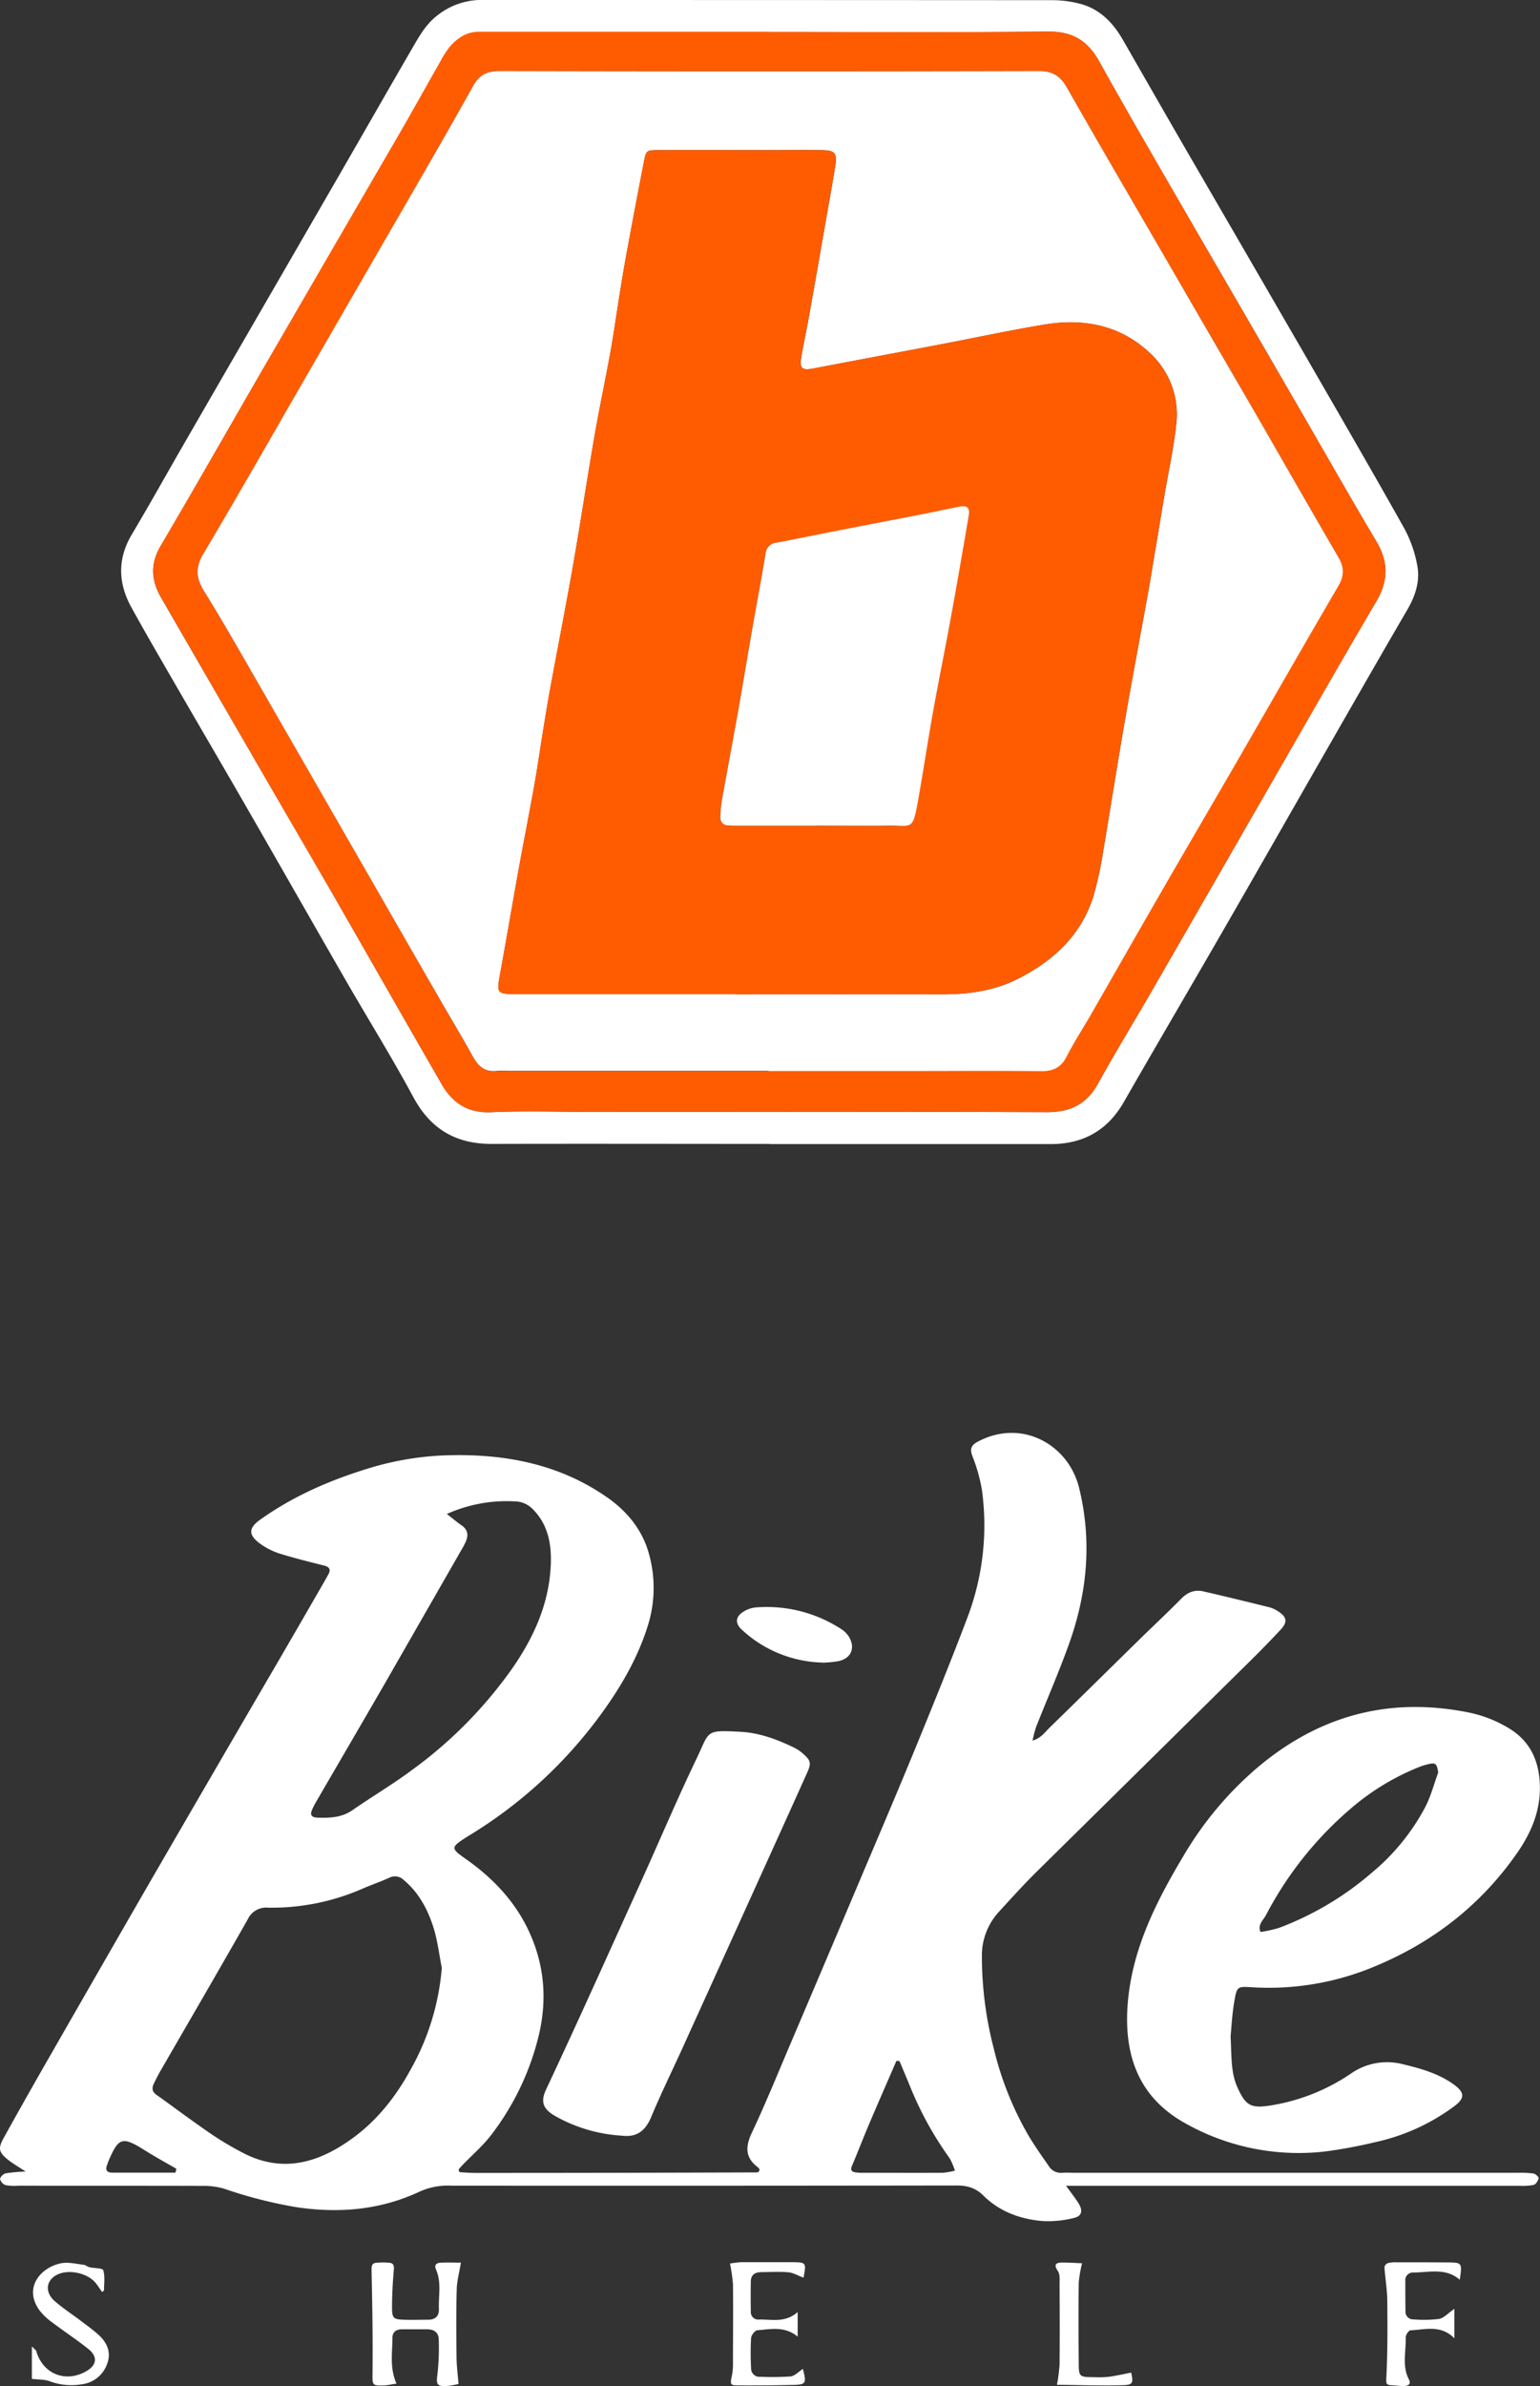
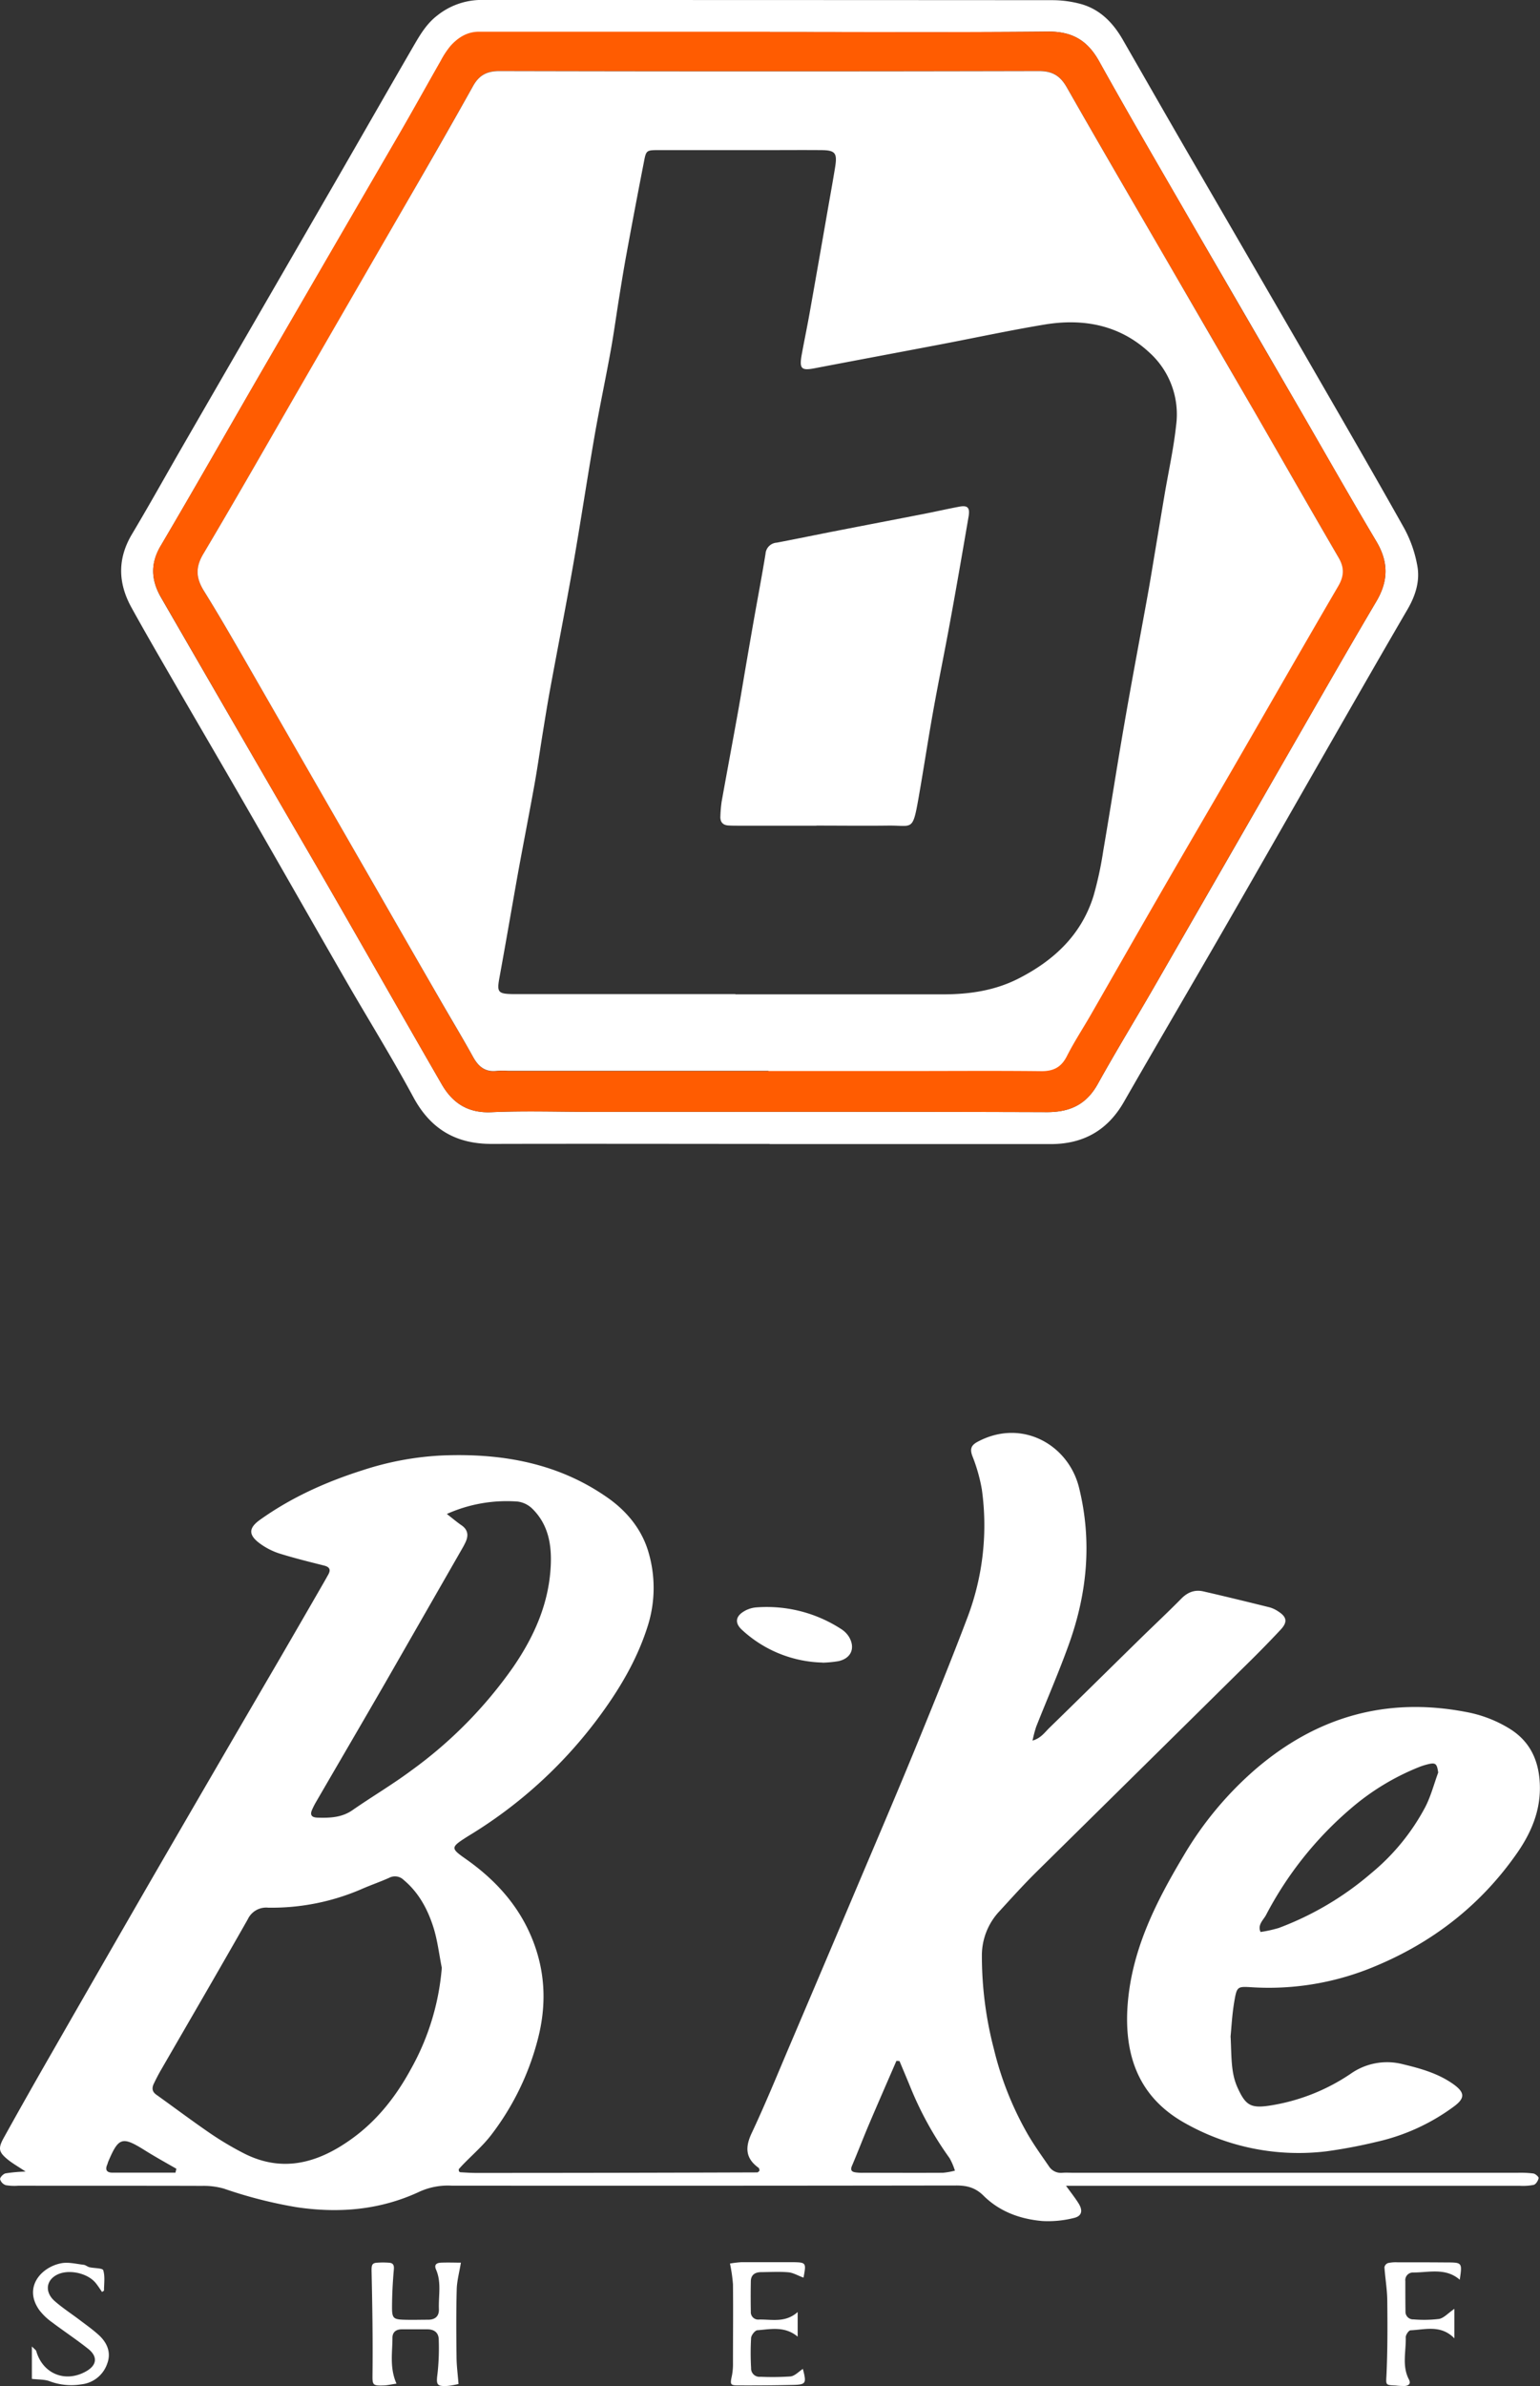
<svg xmlns="http://www.w3.org/2000/svg" viewBox="0 0 511.62 792.24">
  <rect x="0" y="0" width="511.62" height="792.24" fill="#333333" stroke="none" />
  <defs>
    <style>.cls-1{fill:#fff;}.cls-2{fill:#ff5c01;}</style>
  </defs>
  <title>Asset 1</title>
  <g id="Layer_2" data-name="Layer 2">
    <g id="Layer_2-2" data-name="Layer 2">
      <path class="cls-1" d="M354.14,725.71c2,2.72,3.17,4.22,4.18,5.85,1.52,2.42,1.1,4.26-1.6,4.86a34.91,34.91,0,0,1-10.45,1c-7.36-.64-14.21-3.13-19.55-8.44-2.64-2.62-5.45-3.37-9-3.36q-81.68.12-163.36.06c-1.41,0-2.83,0-4.24,0a22.9,22.9,0,0,0-11.24,2.22c-12.91,5.9-26.42,7-40.4,4.92a149.32,149.32,0,0,1-24.07-6.15,24.33,24.33,0,0,0-7.28-.92c-20.33-.07-40.66,0-61-.06a16.89,16.89,0,0,1-4.22-.18,2.93,2.93,0,0,1-1.89-2c0-.63,1.07-1.75,1.85-1.92A53,53,0,0,1,8.51,721c-2.58-1.72-4.37-2.72-5.94-4-3-2.46-3.28-3.67-1.31-7.23q7.83-14.1,15.88-28.09,16.17-28.21,32.43-56.39Q71.17,588,92.92,550.75q7.44-12.81,14.84-25.66c.44-.77.87-1.54,1.3-2.31.94-1.68.38-2.55-1.45-3-5-1.26-9.94-2.48-14.81-4a22.82,22.82,0,0,1-6.54-3.37c-3.8-2.83-3.67-5.11.13-7.82,10.46-7.46,22-12.62,34.21-16.49a99.82,99.82,0,0,1,26.51-4.87c19.65-.76,38.4,2.51,54.89,14.13,6.54,4.61,11.49,10.83,13.57,18.46a41.88,41.88,0,0,1-.22,23.53c-3.36,10.94-9,20.63-15.67,29.78a151.6,151.6,0,0,1-44.15,40.49l-.45.28c-5.41,3.47-5.42,3.74-.31,7.33,9.7,6.82,17.46,15.26,22,26.41s4.88,22.53,1.71,34.16a88.34,88.34,0,0,1-15.32,31.08c-2.77,3.6-6.3,6.63-9.47,9.92-.48.5-.92,1-1.3,1.44.07.38,0,.58.15.72a.64.64,0,0,0,.43.27c1.76.09,3.52.23,5.28.22q46.67,0,93.33-.17c.26,0,.51-.37.76-.57-.09-.32-.08-.78-.3-.94-4.36-3.13-4.57-6.74-2.33-11.51,4.58-9.72,8.63-19.67,12.84-29.55q10.77-25.27,21.47-50.56c6.66-15.72,13.38-31.42,19.88-47.21,6-14.66,12-29.35,17.61-44.18a86.29,86.29,0,0,0,4.68-42.24A56,56,0,0,0,323,483.32c-.83-2.32-.31-3.52,1.83-4.65,14.67-7.82,30.12,1,33.64,15.22,4.39,17.74,2.74,35.06-3.35,52-3.32,9.26-7.27,18.29-10.89,27.45a43.48,43.48,0,0,0-1.2,4.57c2.78-.8,4.07-2.75,5.59-4.23,10.12-9.85,20.16-19.78,30.25-29.66,4.53-4.43,9.16-8.76,13.61-13.27,2.06-2.08,4.38-3,7.16-2.41,7.4,1.69,14.76,3.5,22.13,5.32a10,10,0,0,1,2.87,1.35c2.83,1.8,3.2,3.5.88,6-4.21,4.52-8.57,8.9-13,13.23q-34.09,33.66-68.2,67.28c-4.26,4.21-8.28,8.67-12.33,13.09a21.44,21.44,0,0,0-5.79,14.87,122.37,122.37,0,0,0,4,30.87,107.52,107.52,0,0,0,11.27,28.32c2.12,3.64,4.6,7.08,7,10.57a4.73,4.73,0,0,0,4.54,2.16c1.23-.09,2.47,0,3.71,0l147.44,0a34.4,34.4,0,0,1,5.28.24c.68.11,1.81,1.14,1.72,1.54-.17.85-.88,2-1.6,2.23a18.6,18.6,0,0,1-4.73.31H354.14ZM146.79,653.42c-.93-4.62-1.45-9.37-2.9-13.82-1.91-5.88-4.85-11.3-9.75-15.4a4.13,4.13,0,0,0-4.84-.74c-2.89,1.3-5.9,2.33-8.81,3.59a75.18,75.18,0,0,1-31.41,6.33,6.73,6.73,0,0,0-6.77,3.87c-9.56,16.83-19.31,33.55-29,50.32-.79,1.38-1.51,2.8-2.2,4.23s-.63,2.65.83,3.68c6,4.29,11.94,8.75,18.05,12.93a103.85,103.85,0,0,0,10.9,6.47c12.89,6.64,24.69,3.29,35.68-4.55,8.46-6,14.82-14,19.8-23.11a82.2,82.2,0,0,0,10.4-33.8m1.71-150.73c2.05,1.59,3.37,2.72,4.8,3.7,2.15,1.46,2.43,3.33,1.43,5.54a26.07,26.07,0,0,1-1.23,2.34Q140.74,536.49,128,558.7c-7.67,13.28-15.42,26.52-23.12,39.78a26.05,26.05,0,0,0-1.19,2.36c-.83,1.85-.06,2.6,1.82,2.65,4.1.12,8.05,0,11.67-2.54,6.36-4.42,13.07-8.37,19.31-13a144.77,144.77,0,0,0,34.05-34.52c7-10.21,11.89-21.21,12.44-33.81.3-6.92-.88-13.4-5.94-18.51a8.57,8.57,0,0,0-5-2.56,48.63,48.63,0,0,0-23.54,4.09M298.92,684.31l-1.11-.07c-3.06,7.06-6.15,14.11-9.16,21.19-1.92,4.52-3.67,9.12-5.6,13.64-.6,1.39-.16,2,1.13,2.19a15.36,15.36,0,0,0,2.63.14c8.81,0,17.62.05,26.43,0a23.6,23.6,0,0,0,4-.71,21.19,21.19,0,0,0-1.78-4.16,113.25,113.25,0,0,1-13-23.52c-1.18-2.9-2.41-5.79-3.62-8.68M58.29,721.36l.3-1.3C55,718,51.38,716,47.86,713.78c-7.26-4.5-8.47-4.15-11.88,3.87-.14.32-.2.67-.34,1-.78,1.77-.2,2.7,1.72,2.71,7,0,14,0,20.93,0" />
      <path class="cls-1" d="M255.71,379.8c-30.76,0-61.52-.08-92.27,0-11.94.05-20.38-4.89-26.12-15.53-6.94-12.88-14.67-25.33-22-38-11.09-19.25-22.07-38.56-33.16-57.81-8.63-15-17.37-29.87-26-44.83-4.23-7.31-8.47-14.63-12.53-22-4.39-8-4.66-16,.12-24.12C49,168.71,54,159.79,59.07,150.93q9.51-16.49,19.06-33,16.55-28.6,33.08-57.21C120,45.5,128.73,30.21,137.55,15c2.12-3.65,4.29-7.25,7.79-9.91A23.62,23.62,0,0,1,159,0c1.06,0,2.13,0,3.19,0q93.59,0,187.19.06a36.27,36.27,0,0,1,9.89,1.32c6.26,1.8,10.53,6.22,13.72,11.76,7.11,12.37,14.19,24.76,21.34,37.1Q414,84.11,433.62,118c11,19.08,22.08,38.13,32.86,57.35a41,41,0,0,1,4.35,12.33c1,5.14-.55,10.06-3.24,14.67-8.7,14.92-17.28,29.91-25.87,44.89-11.75,20.48-23.43,41-35.22,61.45-11,19.08-22.16,38.06-33.12,57.17-5.44,9.49-13.53,14-24.34,14H255.71m.11-369.2h-88c-2.83,0-5.66.05-8.49,0-4,0-7.12,1.92-9.66,4.77a28.41,28.41,0,0,0-3.19,4.85c-4.63,8.12-9.15,16.3-13.84,24.39Q109.68,84.19,86.7,123.71c-11.12,19.2-22.08,38.51-33.36,57.63-3.48,5.91-3.1,11.37.13,17Q71.58,229.69,89.73,261c7.16,12.37,14.39,24.7,21.51,37.08,11.86,20.63,23.61,41.32,35.51,61.92,3.61,6.26,8.73,9.62,16.49,9.27,10.95-.49,21.92-.12,32.89-.12,50.57,0,101.14-.07,151.7.1,7.69,0,13.12-2.56,16.91-9.41,6-10.8,12.44-21.32,18.6-32q22.19-38.49,44.29-77c9.85-17.11,19.62-34.26,29.67-51.25,4-6.82,4-13.08-.06-19.86-8.75-14.69-17.17-29.57-25.74-44.36q-17.37-30-34.77-59.91c-10.58-18.32-21.27-36.58-31.55-55.06-3.88-7-9-10-17.06-9.9-30.77.29-61.53.11-92.3.11" />
      <path class="cls-1" d="M408.84,676.3c.33,6.83.08,11.94,2.29,16.81,2.64,5.81,4.31,6.95,10.6,6a65.9,65.9,0,0,0,26.91-10.53,21,21,0,0,1,17.55-3.19c5.68,1.36,11.3,2.94,16.2,6.28,4.4,3,4.53,4.95.32,7.95a68.25,68.25,0,0,1-25.37,11.51,168.85,168.85,0,0,1-16.62,3.14,76.77,76.77,0,0,1-47-9.33c-14.79-8.23-20-21.39-19.2-37.67,1-19,9.23-35.3,18.68-51.12a115.2,115.2,0,0,1,23.92-28.75c20.3-17.4,43.45-24.06,69.9-19a42.07,42.07,0,0,1,14.25,5.4c6.14,3.71,9.35,9.18,10.13,16.39,1,9.35-2.09,17.36-7.23,24.82-12,17.33-28,29.79-47.27,37.8a90.89,90.89,0,0,1-40.9,7c-4.83-.3-5.07-.32-5.9,4.49-.79,4.51-1,9.11-1.29,12m69-87.71c-.45-3.2-.87-3.52-4-2.68a22.4,22.4,0,0,0-2.51.84,80.52,80.52,0,0,0-22.49,13.68,118.7,118.7,0,0,0-28.21,35.39c-.87,1.64-2.9,3.24-1.82,5.63a43.11,43.11,0,0,0,6.05-1.33,101.73,101.73,0,0,0,30.79-18.24,72.23,72.23,0,0,0,17.93-22c1.82-3.55,2.84-7.51,4.22-11.29" />
-       <path class="cls-1" d="M206.49,709.07a51,51,0,0,1-22.06-6.52c-4-2.32-5-4.65-2.92-9,10.71-22.78,21-45.75,31.4-68.68,6.17-13.62,12-27.42,18.46-40.89,4.51-9.34,2.7-9.62,14.58-9,6.45.34,12.4,2.59,18.14,5.4a13.45,13.45,0,0,1,3,2.15c2.29,2.09,2.43,3,1.08,6q-7.47,16.61-15,33.19Q240,650.79,226.81,679.84c-3.5,7.7-7.24,15.29-10.49,23.09-1.92,4.58-4.81,6.79-9.83,6.14" />
      <path class="cls-1" d="M131.63,791.42c-1.65.24-2.84.53-4,.58-4.09.15-3.91-.12-3.87-4.33.12-11.29-.07-22.58-.32-33.87,0-1.58.12-2.41,1.67-2.53a26,26,0,0,1,4.23,0c1.21.11,1.63.75,1.51,2.16-.37,4.21-.6,8.44-.61,12.66,0,3.59.48,4,4,4.1,2.64.09,5.3,0,7.95,0,2.41,0,3.71-1.18,3.62-3.53-.17-4.38.91-8.85-.94-13.1-.78-1.78.32-2.26,1.7-2.32,2.27-.09,4.54,0,6.55,0-.54,3.29-1.32,6.09-1.39,8.9-.2,7.42-.15,14.85-.06,22.27,0,2.93.41,5.86.66,9.11a25.71,25.71,0,0,1-3.77.66c-3.53.17-3.69-.46-3.19-4.24a78.62,78.62,0,0,0,.39-11.08c0-2.32-1.44-3.49-3.78-3.49l-8.48,0c-1.87,0-3.11.88-3.12,2.82,0,4.89-1,9.87,1.34,15.22" />
      <path class="cls-1" d="M273.26,552a40.81,40.81,0,0,1-26.74-10.84c-2.34-2.12-2.26-4.31.38-6a9.31,9.31,0,0,1,4.41-1.48,45.38,45.38,0,0,1,28.19,7.22,8.3,8.3,0,0,1,2.55,2.56c2.18,3.69.75,7.11-3.43,8.06a37.87,37.87,0,0,1-5.36.52" />
      <path class="cls-1" d="M266.93,756.21c-1.87-.68-3.41-1.62-5-1.77-3-.26-6-.07-9-.05-2.05,0-3.46.85-3.49,3.06-.06,3.36-.06,6.71,0,10.06a2.45,2.45,0,0,0,2.7,2.62c4.25-.11,8.72,1.19,12.86-2.49v8.16c-4.34-3.59-9-2.45-13.4-2.12-.78.06-2,1.62-2.07,2.56a88.48,88.48,0,0,0,0,10,2.77,2.77,0,0,0,3.09,2.89,91,91,0,0,0,10-.11c1.47-.17,2.78-1.65,4.11-2.5,1.26,4.84,1.09,5.22-3.45,5.32-6,.14-12,.17-18,.15-2.73,0-2.76-.28-2.1-3.34a21,21,0,0,0,.33-4.2c0-8.66.09-17.31,0-26a52.1,52.1,0,0,0-1-6.91,32.52,32.52,0,0,1,3.91-.46c5.65,0,11.3,0,17,0,4.4.07,4.45.21,3.55,5" />
      <path class="cls-1" d="M33.92,761c-.69-1-1.33-2-2.07-2.93-2.71-3.43-9.19-4.79-13-2.77-3.59,1.88-4,5.76-.7,8.68,2.64,2.32,5.62,4.24,8.42,6.37,2.11,1.59,4.27,3.13,6.22,4.9,2.82,2.56,4.22,5.85,2.82,9.54A10.23,10.23,0,0,1,27,791.65a20.5,20.5,0,0,1-10.41-1c-1.73-.69-3.79-.55-6-.82V779.06c.83.87,1.34,1.16,1.46,1.56,2.16,7.54,9.67,10.6,16.54,6.71,3.59-2,4-4.88.66-7.51-3.86-3.07-8-5.79-11.93-8.76a19.87,19.87,0,0,1-4.21-4c-5.55-7.72.72-14.47,7.39-15.65,2.33-.4,4.86.26,7.29.54.66.07,1.26.65,1.93.81,1.59.36,4.36.26,4.58,1,.64,2.08.25,4.47.25,6.74,0,.09-.22.17-.6.44" />
      <path class="cls-1" d="M483.18,766.62v9.75c-4.5-4.6-9.69-2.89-14.57-2.67-.59,0-1.62,1.52-1.59,2.31.13,4.69-1.31,9.52,1.05,14,.72,1.37,0,2-1.21,2.17a21.09,21.09,0,0,1-3.16-.15c-3.64-.16-3.23-.14-3.06-4,.35-8.1.33-16.23.24-24.34-.05-3.65-.69-7.29-.94-10.94a1.87,1.87,0,0,1,1.16-1.37,12.16,12.16,0,0,1,3.14-.26c5.48,0,10.95,0,16.43.05,5.12,0,5.12.09,4.29,5.74-4.71-4.09-10.27-2.37-15.55-2.4a2.53,2.53,0,0,0-2.53,2.84c0,3.36,0,6.71.05,10.06a2.54,2.54,0,0,0,2.7,2.67,41.76,41.76,0,0,0,8.45-.15c1.64-.31,3-1.94,5.1-3.35" />
-       <path class="cls-1" d="M359.49,751.44a41.58,41.58,0,0,0-1.11,6.43c-.11,8.82-.09,17.64,0,26.47,0,4.85.15,4.9,5.15,4.92a32.7,32.7,0,0,0,4.75-.11c2.52-.34,5-.91,7.53-1.4.72,3.45.61,4.08-2.86,4.18-7.34.2-14.69-.07-21.8-.14a59.62,59.62,0,0,0,.86-6.65c.09-8.83.06-17.65,0-26.47,0-1.57.21-3.48-.56-4.64-1.52-2.27-.59-2.79,1.43-2.83,2.25,0,4.5.16,6.62.24" />
      <path class="cls-2" d="M255.82,10.6c30.76,0,61.53.18,92.3-.11,8.05-.08,13.18,2.91,17.06,9.9,10.28,18.48,21,36.74,31.55,55.06q17.34,30,34.77,59.91c8.57,14.79,17,29.67,25.74,44.36,4,6.78,4.09,13,.06,19.86-10.05,17-19.82,34.14-29.67,51.25q-22.17,38.5-44.29,77c-6.16,10.69-12.63,21.21-18.6,32-3.79,6.85-9.22,9.43-16.91,9.41-50.56-.17-101.13-.1-151.7-.1-11,0-21.94-.37-32.89.12-7.76.35-12.88-3-16.5-9.27-11.89-20.6-23.64-41.29-35.5-61.92-7.12-12.38-14.35-24.71-21.51-37.08q-18.15-31.35-36.26-62.73c-3.23-5.6-3.61-11.06-.13-17,11.28-19.12,22.24-38.42,33.36-57.63q22.92-39.57,45.89-79.09c4.69-8.09,9.21-16.27,13.84-24.39a28.41,28.41,0,0,1,3.19-4.85c2.54-2.85,5.62-4.82,9.66-4.77,2.83,0,5.66,0,8.49,0h88m-.51,344.93h45.61c15,0,30.06-.12,45.08.05,4,0,6.57-1.33,8.41-5,2.4-4.71,5.31-9.15,7.95-13.74,7.55-13.14,15-26.31,22.62-39.43,8.11-14.05,16.32-28,24.44-42.08,11.73-20.29,23.36-40.64,35.18-60.87,1.94-3.32,1.95-6.14.08-9.37-9.37-16.16-18.62-32.38-28-48.56Q402.42,111.82,388,87.14C376.81,67.78,365.51,48.46,354.43,29c-2.17-3.82-4.73-5.46-9.23-5.45q-89.62.2-179.26,0c-4.31,0-6.82,1.45-8.84,5.08C150.31,40.8,143.35,52.87,136.39,65q-17.82,30.93-35.7,61.83C89.67,145.86,78.77,165,67.52,184c-2.67,4.49-2.37,8,.23,12.23,4.93,7.92,9.59,16,14.25,24.1q21.78,37.78,43.48,75.61,10.67,18.57,21.35,37.12c3.43,6,7,11.84,10.32,17.87,1.8,3.28,4.08,5.18,8,4.66a28.68,28.68,0,0,1,3.71,0h86.45" />
      <path class="cls-1" d="M255.31,355.53H168.86a28.68,28.68,0,0,0-3.71,0c-3.92.52-6.2-1.38-8-4.66-3.31-6-6.88-11.91-10.32-17.87q-10.7-18.54-21.35-37.11Q103.74,258.09,82,220.29c-4.66-8.09-9.32-16.18-14.25-24.1-2.6-4.2-2.9-7.73-.23-12.23,11.25-18.94,22.15-38.1,33.17-57.18Q118.54,95.87,136.39,65c7-12.08,13.92-24.15,20.71-36.32,2-3.63,4.53-5.09,8.84-5.08q89.63.21,179.26,0c4.5,0,7.06,1.62,9.23,5.45,11.08,19.45,22.38,38.77,33.6,58.13q14.34,24.71,28.69,49.42c9.34,16.18,18.59,32.4,28,48.56,1.87,3.23,1.86,6-.08,9.37-11.82,20.23-23.45,40.58-35.18,60.87-8.12,14-16.33,28-24.44,42.08-7.58,13.12-15.07,26.29-22.62,39.43-2.64,4.59-5.55,9-7.95,13.74-1.84,3.63-4.36,5-8.41,5-15-.17-30.05-.05-45.08-.05H255.31m-11-25.46v0q34.47,0,68.93,0c8.78,0,17.25-1.22,25.16-5.26,11.75-6,20.87-14.49,24.89-27.42a118,118,0,0,0,3.23-14.95c2.44-14.26,4.64-28.55,7.12-42.8,2.44-14.08,5.11-28.11,7.65-42.17.88-4.86,1.66-9.74,2.48-14.62,1.05-6.25,2.08-12.51,3.14-18.77,1.3-7.65,3-15.25,3.83-23a27.62,27.62,0,0,0-8.78-24c-9.86-9.24-22-11.54-35-9.38-11.65,1.94-23.21,4.43-34.81,6.64-13.87,2.64-27.74,5.23-41.61,7.88-4.27.82-5,.12-4.24-4.28.85-4.69,1.83-9.35,2.66-14q3.1-17.45,6.13-34.9c.79-4.5,1.61-9,2.34-13.51.79-4.84.08-5.73-4.71-5.76-6.18-.05-12.37,0-18.55,0-11.84,0-23.69,0-35.53,0-3.91,0-4,.13-4.73,4q-3,15.33-5.81,30.67c-.83,4.51-1.56,9-2.29,13.56-1,6.1-1.81,12.22-2.91,18.29-1.72,9.54-3.75,19-5.41,28.58-2.46,14.25-4.61,28.55-7.1,42.78-2.41,13.73-5.11,27.41-7.63,41.12-.89,4.85-1.67,9.73-2.46,14.6-.93,5.74-1.74,11.5-2.77,17.23-1.81,10.05-3.79,20.08-5.61,30.13-2,11.27-3.94,22.57-6,33.84-.86,4.7-.49,5.31,4.19,5.41H244.3Z" />
-       <path class="cls-2" d="M244.3,330.07H170.07c-4.67-.1-5-.71-4.18-5.41,2.05-11.27,4-22.57,6-33.84,1.82-10.05,3.8-20.08,5.61-30.13,1-5.73,1.83-11.49,2.77-17.23.8-4.87,1.57-9.75,2.46-14.6,2.52-13.71,5.22-27.39,7.63-41.12,2.49-14.23,4.64-28.53,7.1-42.78,1.66-9.55,3.69-19,5.41-28.58,1.1-6.07,1.92-12.19,2.91-18.29.73-4.52,1.46-9,2.29-13.56q2.85-15.34,5.81-30.67c.75-3.84.82-3.94,4.73-4,11.85-.06,23.69,0,35.53,0,6.18,0,12.37-.06,18.55,0,4.79,0,5.5.92,4.71,5.76-.73,4.51-1.55,9-2.33,13.51Q272,86.57,268.92,104c-.83,4.69-1.81,9.35-2.66,14-.79,4.4,0,5.1,4.24,4.28,13.87-2.65,27.74-5.24,41.61-7.88,11.6-2.21,23.16-4.7,34.81-6.64,13-2.16,25.17.14,35,9.38a27.62,27.62,0,0,1,8.78,24c-.87,7.7-2.53,15.3-3.83,23-1.06,6.26-2.09,12.52-3.14,18.77-.82,4.88-1.6,9.76-2.48,14.62-2.54,14.06-5.21,28.09-7.65,42.17-2.48,14.25-4.68,28.54-7.12,42.8a118,118,0,0,1-3.23,14.95c-4,12.93-13.14,21.41-24.89,27.42-7.91,4-16.38,5.28-25.16,5.26q-34.46-.08-68.93,0Zm26.92-55.93v0c7.95,0,15.9.08,23.86,0s8.09,2.09,10-8.94c1.71-9.71,3.18-19.47,4.92-29.17,1.77-9.89,3.81-19.73,5.61-29.62,2.11-11.62,4.1-23.27,6.14-34.91.5-2.86-.26-3.76-3-3.26-4,.74-7.92,1.64-11.89,2.42-9.53,1.86-19.06,3.68-28.58,5.54-6.76,1.32-13.5,2.74-20.26,4a4,4,0,0,0-3.74,3.73c-1.19,7.31-2.58,14.59-3.87,21.88q-1.25,7-2.44,14.06c-1,5.56-1.86,11.13-2.86,16.68-1.78,9.89-3.63,19.77-5.41,29.66a44.32,44.32,0,0,0-.41,4.75c-.12,1.91.73,3,2.71,3.14,1.06.05,2.12.07,3.18.07h26" />
      <path class="cls-1" d="M271.22,274.14h-26c-1.06,0-2.12,0-3.18-.07-2-.1-2.83-1.23-2.71-3.14a44.32,44.32,0,0,1,.41-4.75c1.78-9.89,3.63-19.77,5.41-29.66,1-5.55,1.9-11.12,2.86-16.68q1.2-7,2.44-14.06c1.29-7.29,2.68-14.57,3.87-21.88a4,4,0,0,1,3.74-3.73c6.76-1.28,13.5-2.7,20.26-4,9.52-1.86,19.05-3.68,28.58-5.54,4-.78,7.92-1.68,11.89-2.42,2.72-.5,3.48.4,3,3.26-2,11.64-4,23.29-6.14,34.91-1.8,9.89-3.84,19.73-5.61,29.62-1.74,9.7-3.21,19.46-4.92,29.17-1.95,11-2,8.84-10,8.94s-15.91,0-23.86,0Z" />
    </g>
  </g>
</svg>